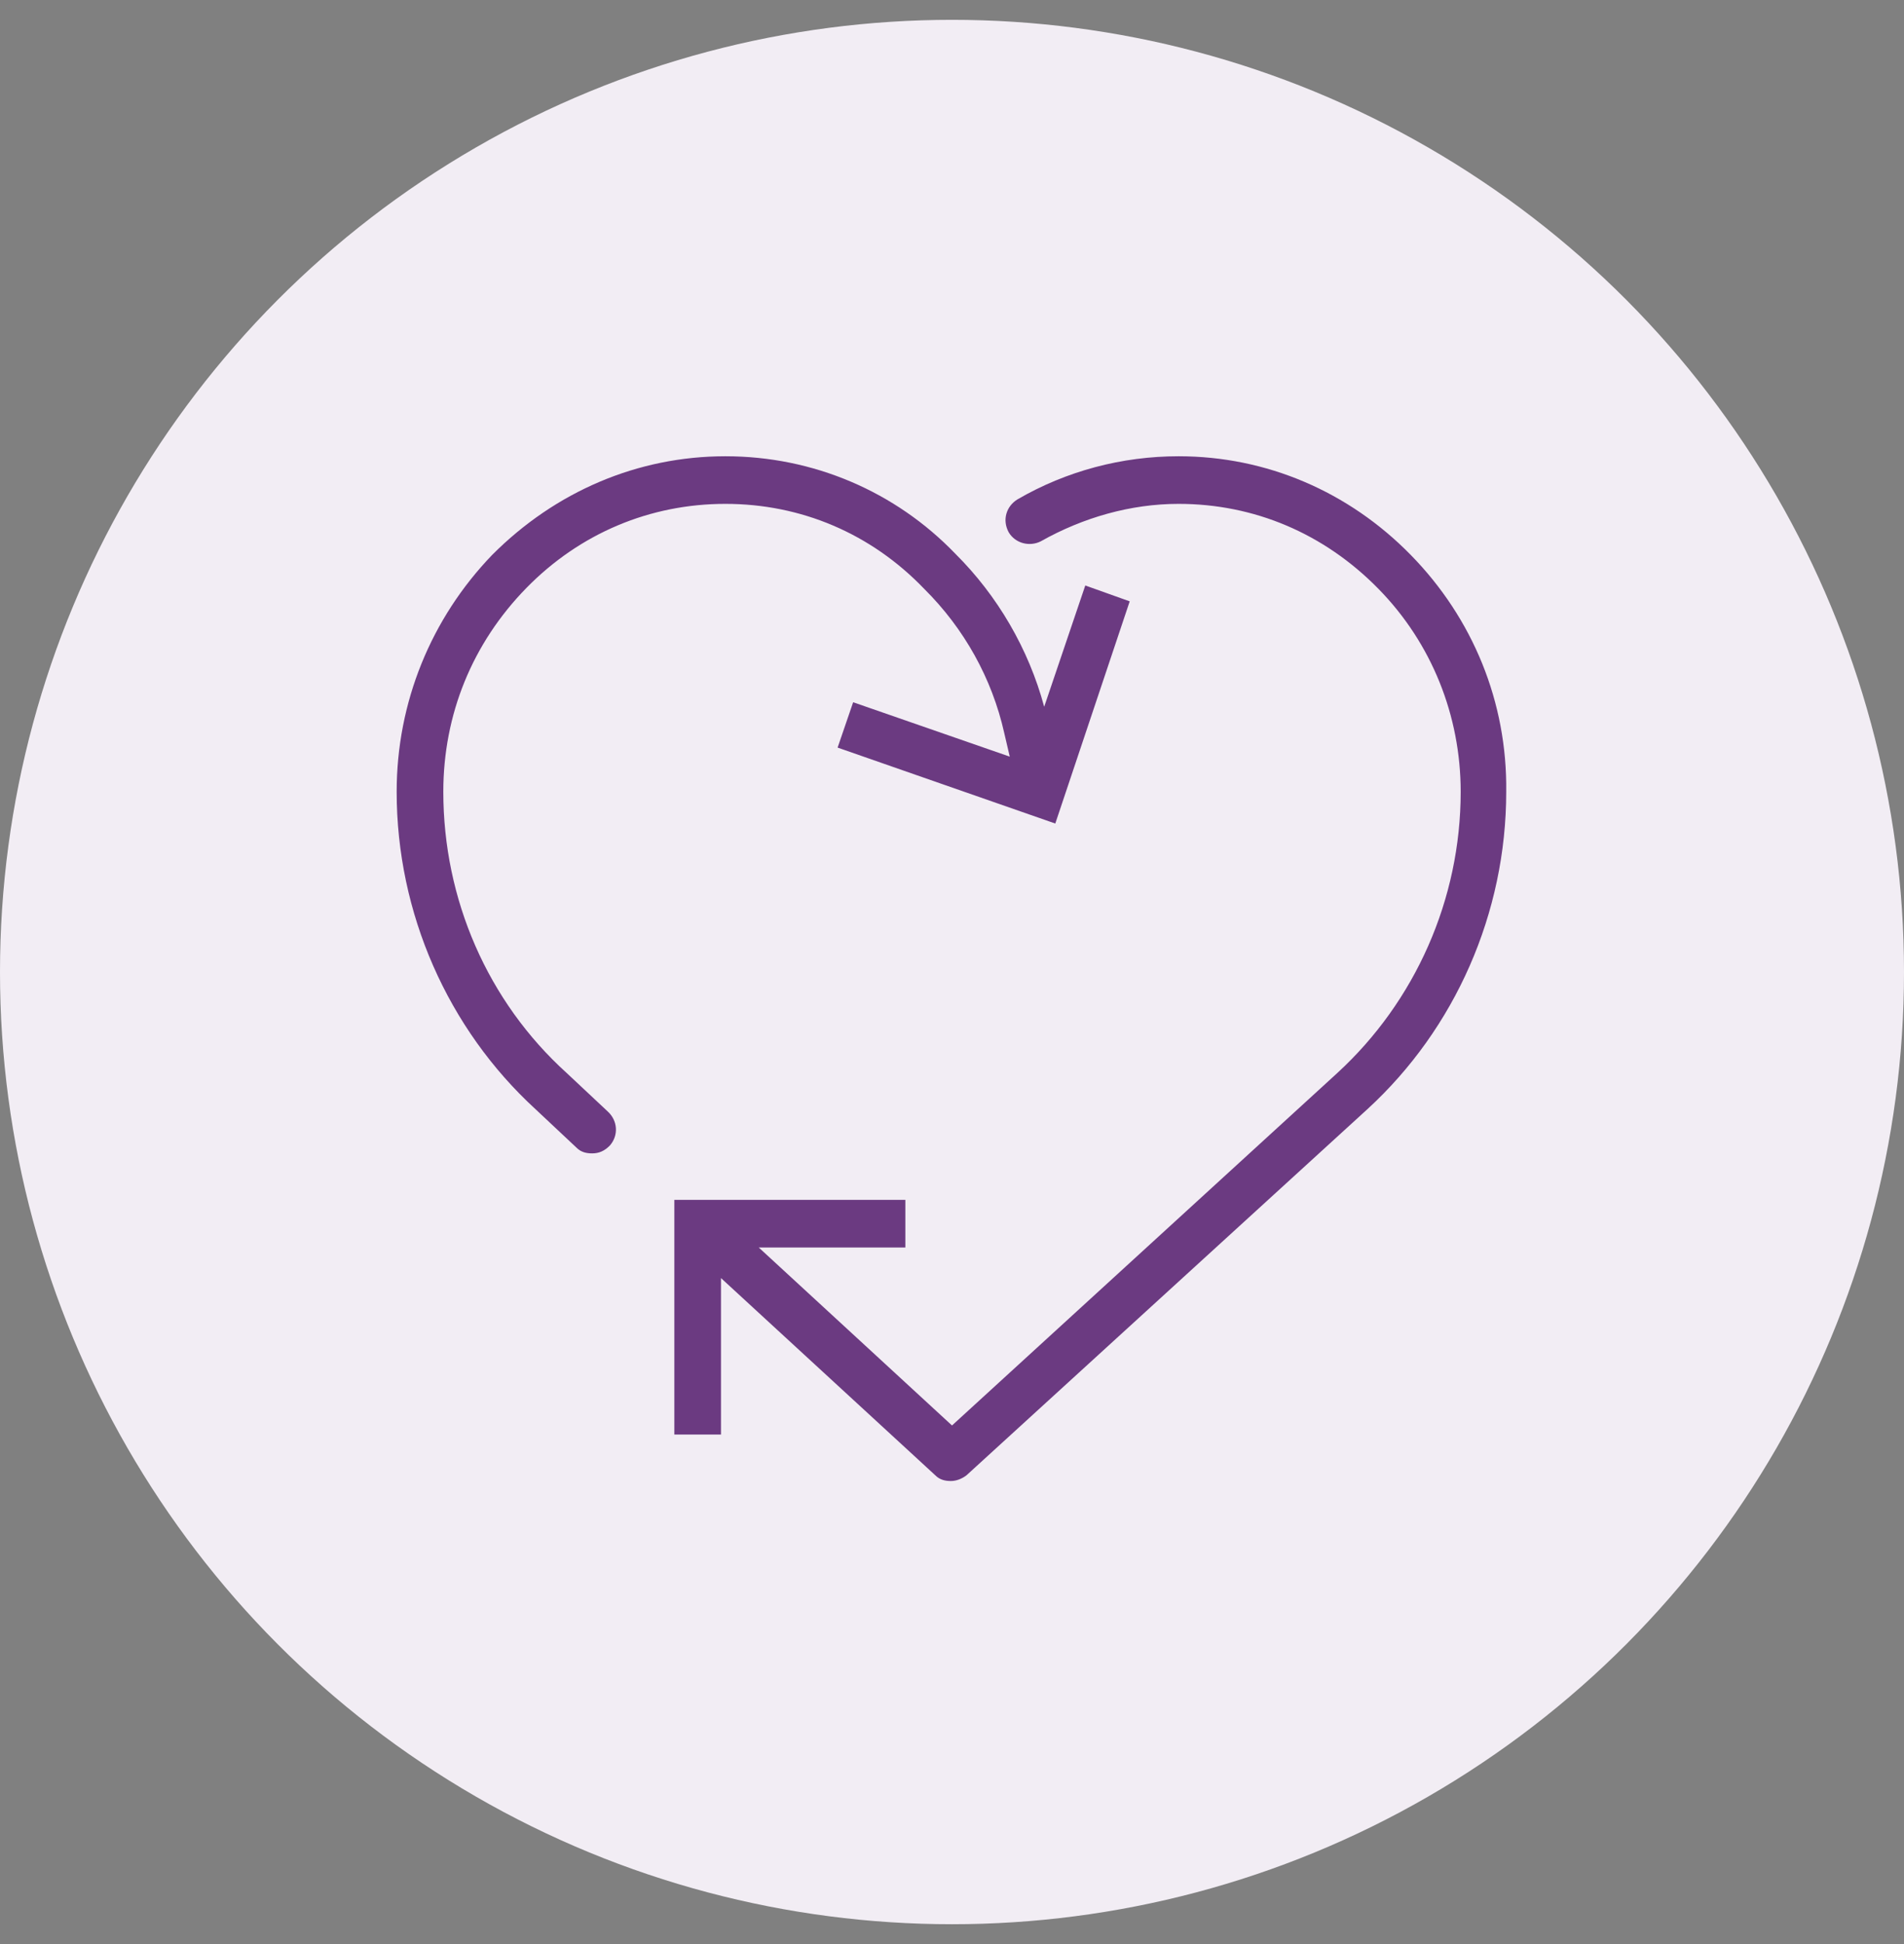
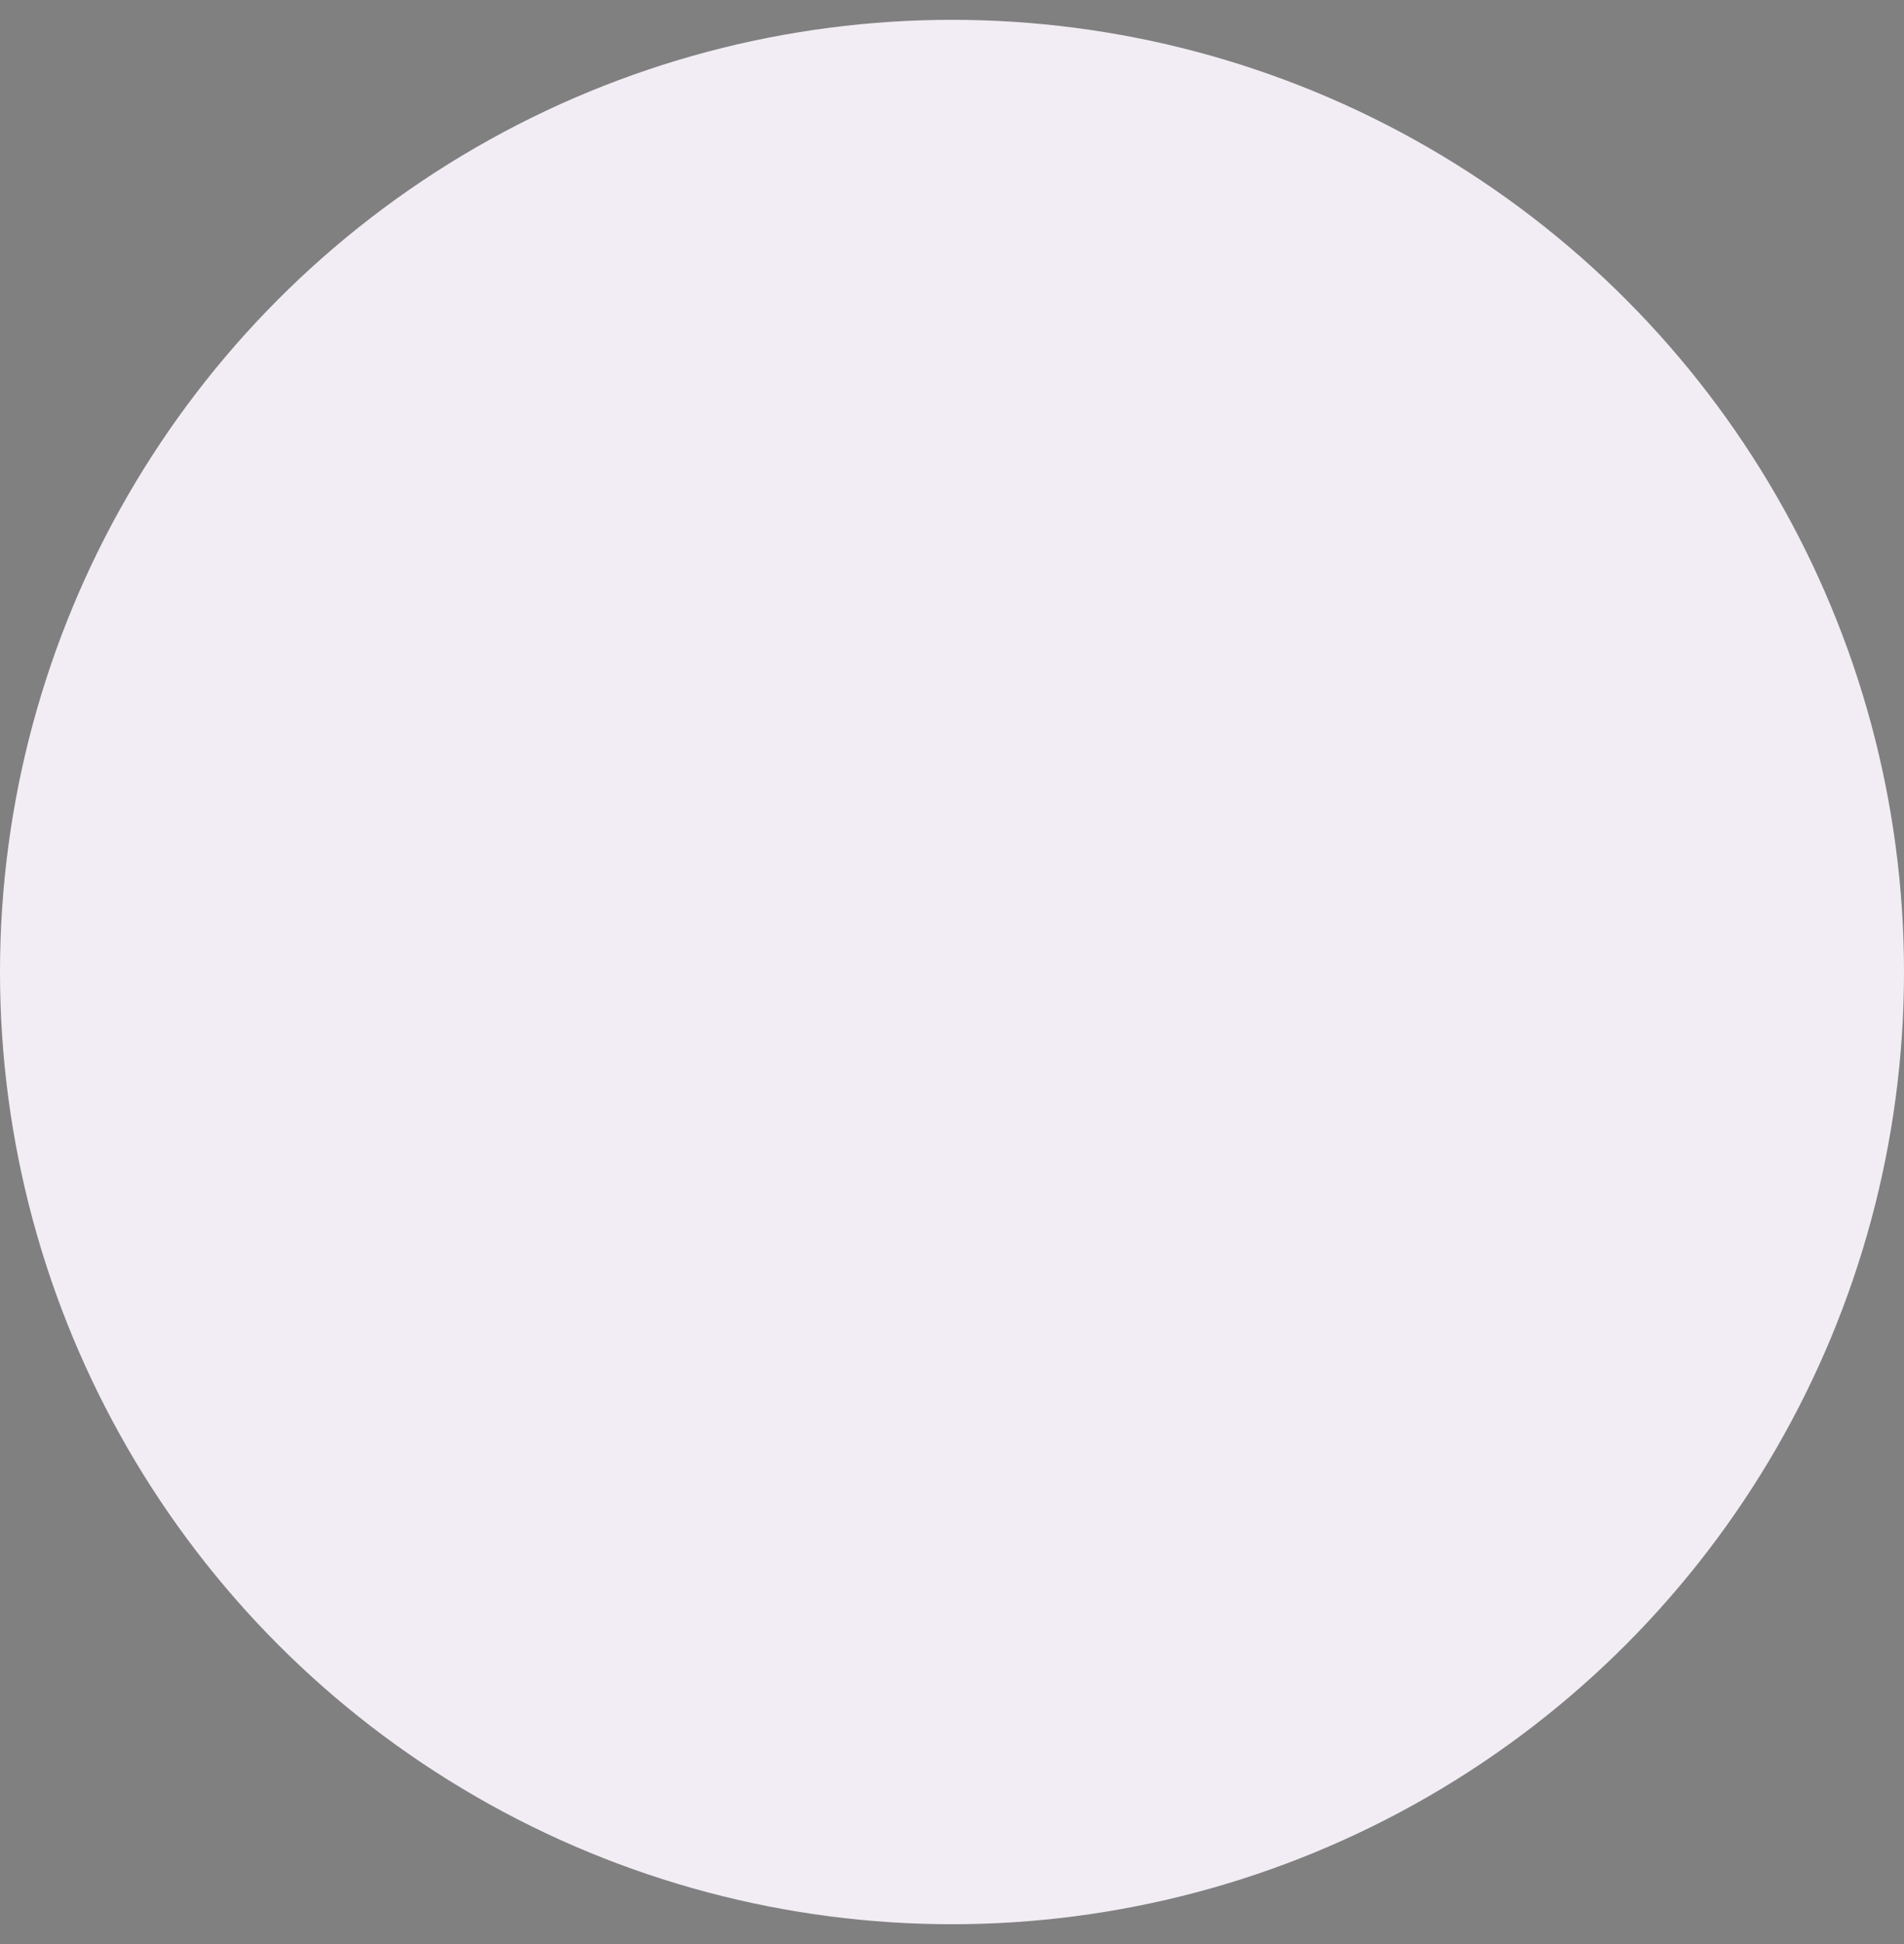
<svg xmlns="http://www.w3.org/2000/svg" width="48" height="49" viewBox="0 0 48 49" fill="none">
  <rect x="0" y="0" width="48" height="49" fill="#808080" stroke="none" />
  <circle cx="24" cy="24" r="24" transform="matrix(-1 0 0 1 48 0.5)" fill="#F2EDF4" />
-   <path fill-rule="evenodd" clip-rule="evenodd" d="M11.176 19.957C11.176 22.671 12.296 25.243 14.284 27.043L15.32 28.014C15.572 28.243 15.6 28.614 15.376 28.871C15.236 29.014 15.096 29.071 14.928 29.071C14.788 29.071 14.648 29.043 14.536 28.929L13.5 27.957C11.288 25.929 10 23.014 10 19.957C10 17.7 10.868 15.586 12.408 13.986C14.004 12.386 16.076 11.5 18.288 11.5C20.5 11.5 22.572 12.386 24.084 13.957C25.148 15.014 25.932 16.357 26.324 17.814L27.36 14.757L28.48 15.157L26.604 20.757L21.116 18.843L21.508 17.7L25.456 19.071L25.316 18.471C25.008 17.1 24.308 15.843 23.3 14.843C21.956 13.443 20.192 12.7 18.288 12.7C16.384 12.7 14.62 13.443 13.276 14.814C11.904 16.214 11.176 18.014 11.176 19.957ZM29.712 11.5C31.924 11.5 33.996 12.386 35.564 13.986C37.132 15.586 38 17.7 37.972 19.957C37.972 23.014 36.684 25.929 34.472 27.957L24.364 37.186C24.252 37.271 24.112 37.329 23.972 37.329C23.832 37.329 23.692 37.3 23.58 37.186L18.176 32.214V36.157H17V30.243H22.824V31.443H19.128L24 35.929L33.716 27.043C35.676 25.243 36.824 22.671 36.824 19.957C36.824 18.043 36.096 16.214 34.752 14.843C33.38 13.443 31.616 12.7 29.712 12.7C28.508 12.7 27.304 13.043 26.24 13.643C25.96 13.786 25.596 13.7 25.428 13.414C25.26 13.1 25.372 12.757 25.652 12.586C26.884 11.871 28.284 11.5 29.712 11.5Z" fill="#6B3A81" />
</svg>